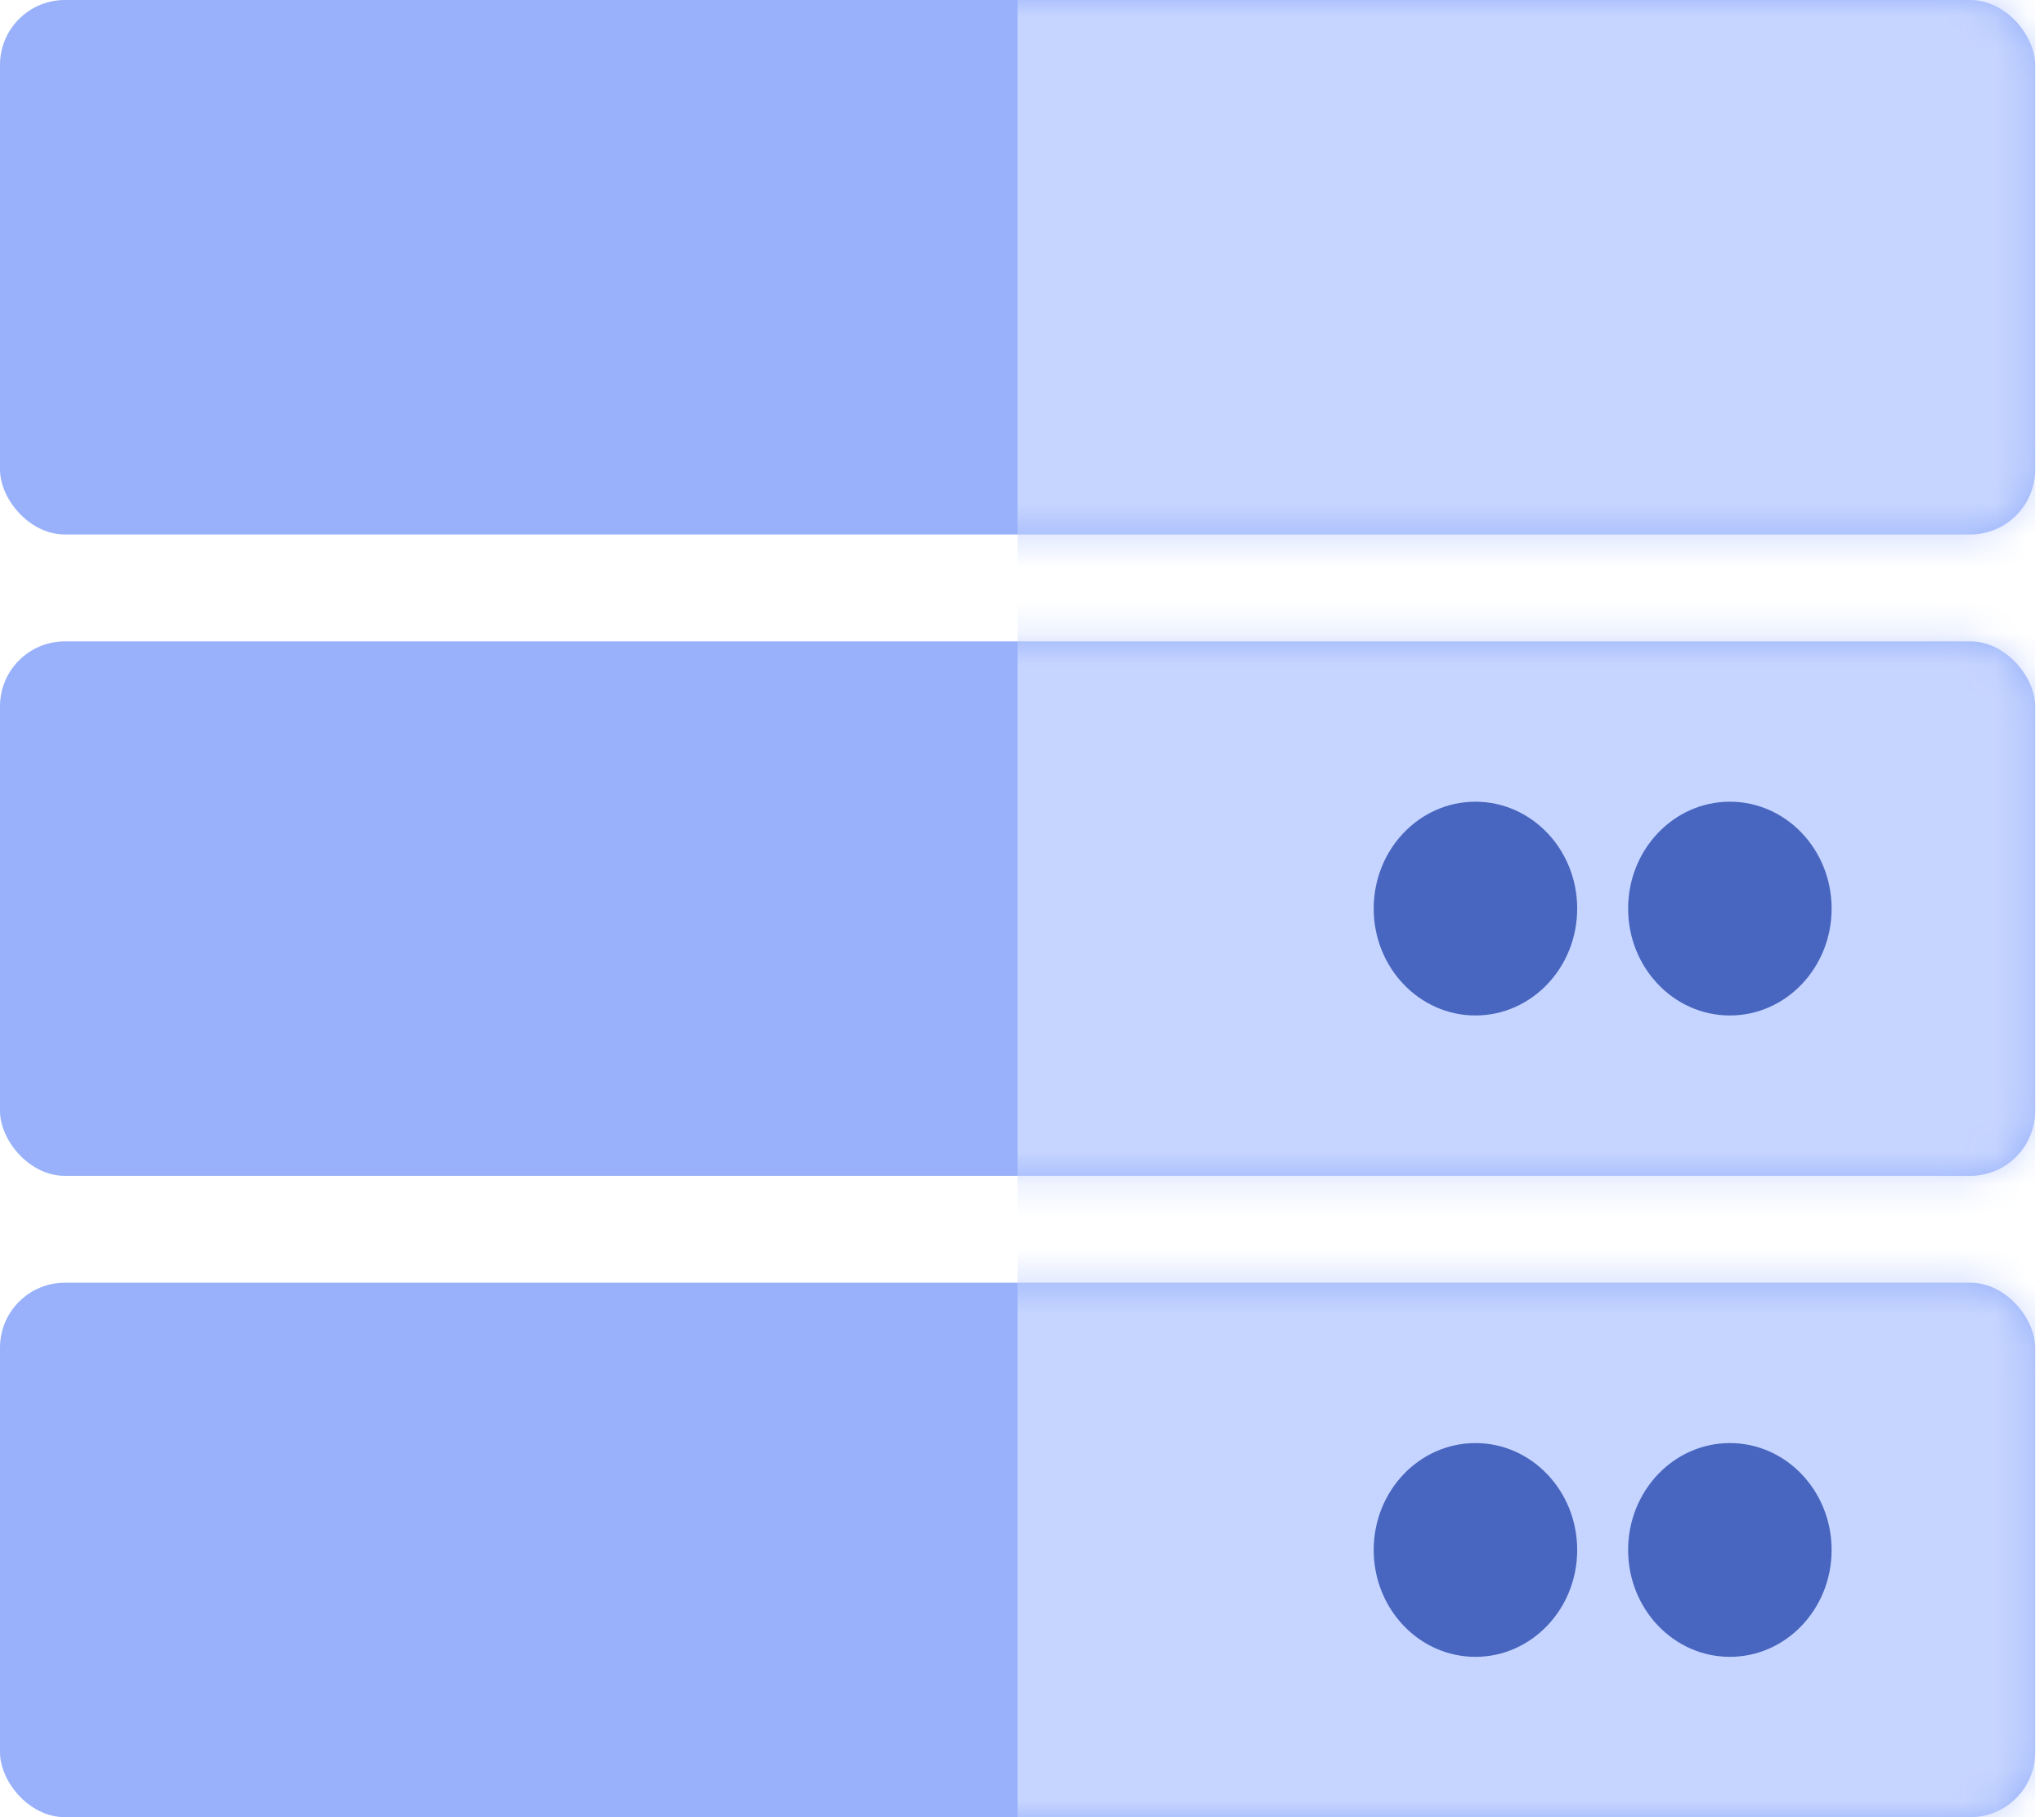
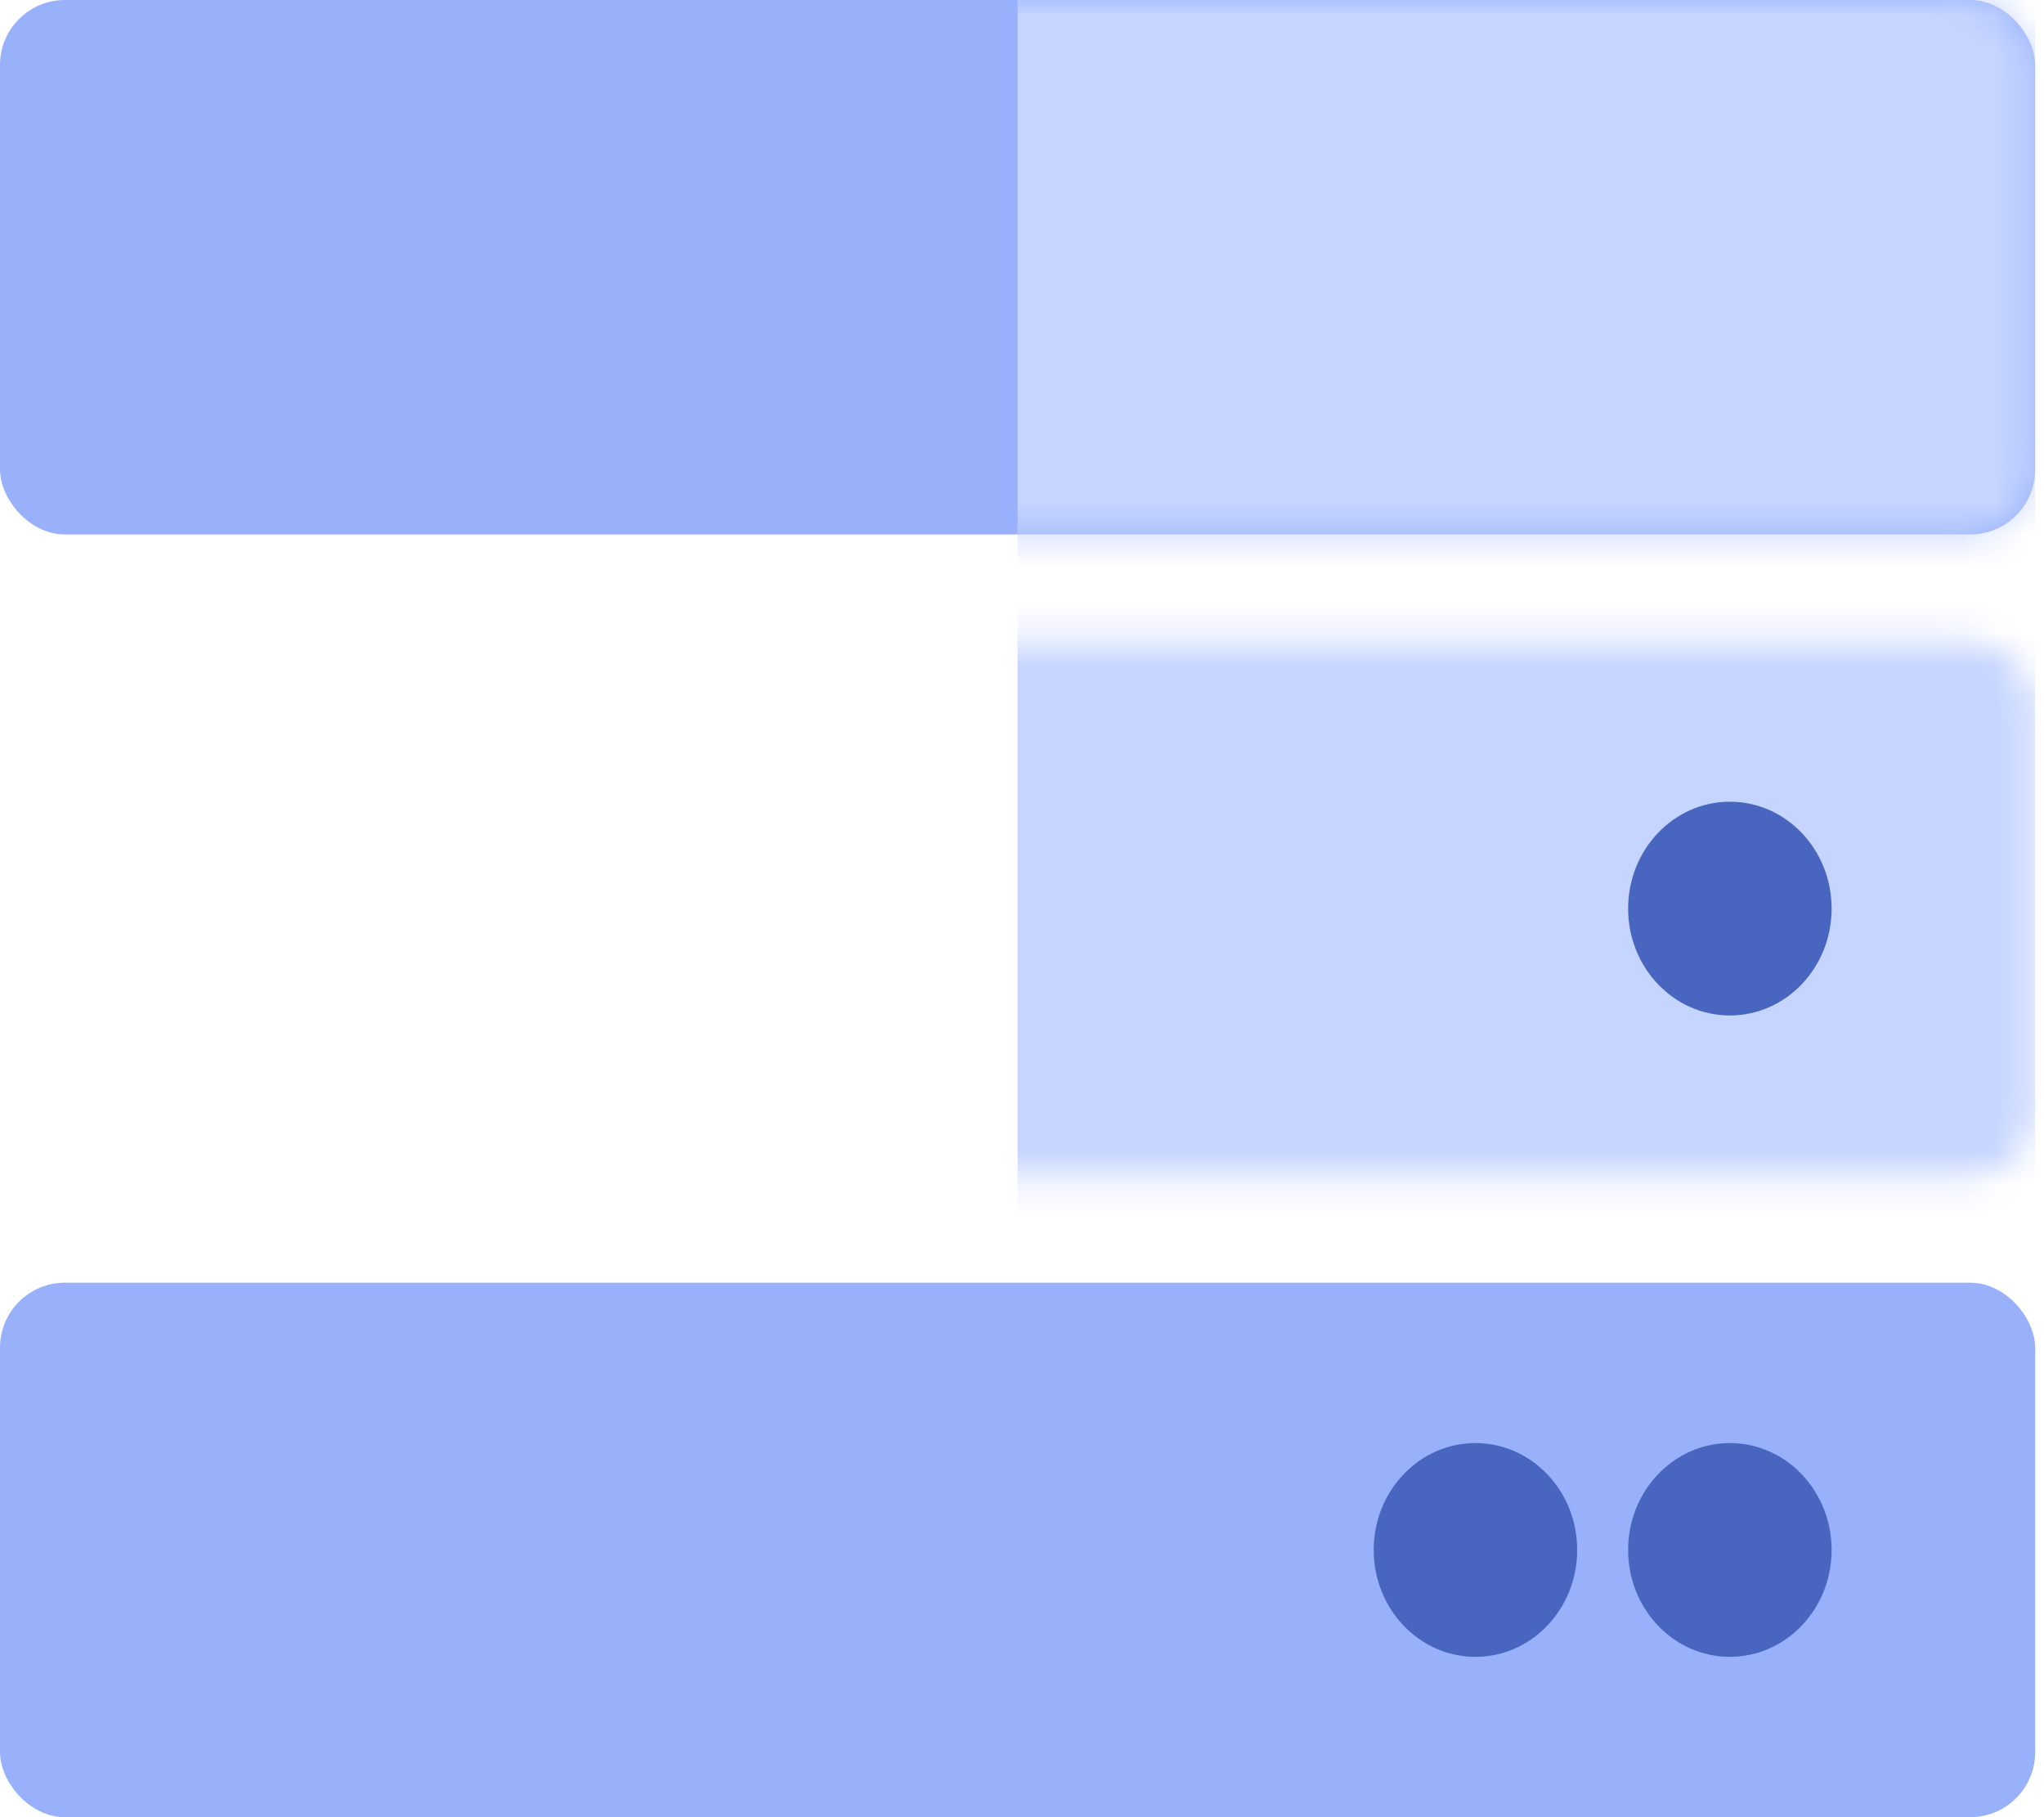
<svg xmlns="http://www.w3.org/2000/svg" width="63" height="56" viewBox="0 0 63 56" fill="none">
  <rect width="62.727" height="16.471" rx="2" fill="#98B1FA" />
-   <rect y="19.765" width="62.727" height="16.471" rx="2" fill="#98B1FA" />
  <rect y="39.529" width="62.727" height="16.471" rx="2" fill="#98B1FA" />
  <mask id="mask0" mask-type="alpha" maskUnits="userSpaceOnUse" x="0" y="0" width="63" height="17">
    <rect width="62.727" height="16.471" rx="2" fill="#4E66AA" />
  </mask>
  <g mask="url(#mask0)">
    <rect x="31.363" y="-4.118" width="31.363" height="24.706" fill="#C6D5FF" />
  </g>
  <mask id="mask1" mask-type="alpha" maskUnits="userSpaceOnUse" x="0" y="19" width="63" height="18">
    <rect y="19.765" width="62.727" height="16.471" rx="2" fill="#4E66AA" />
  </mask>
  <g mask="url(#mask1)">
    <rect x="31.363" y="15.647" width="31.363" height="24.706" fill="#C6D5FF" />
  </g>
  <mask id="mask2" mask-type="alpha" maskUnits="userSpaceOnUse" x="0" y="39" width="63" height="17">
-     <rect y="39.529" width="62.727" height="16.471" rx="2" fill="#4E66AA" />
-   </mask>
+     </mask>
  <g mask="url(#mask2)">
    <rect x="31.363" y="35.412" width="31.363" height="24.706" fill="#C6D5FF" />
  </g>
  <ellipse cx="53.318" cy="28" rx="3.136" ry="3.294" fill="#4866BF" />
  <ellipse cx="53.318" cy="47.765" rx="3.136" ry="3.294" fill="#4866BF" />
-   <ellipse cx="45.476" cy="28" rx="3.136" ry="3.294" fill="#4866BF" />
  <ellipse cx="45.476" cy="47.765" rx="3.136" ry="3.294" fill="#4866BF" />
</svg>